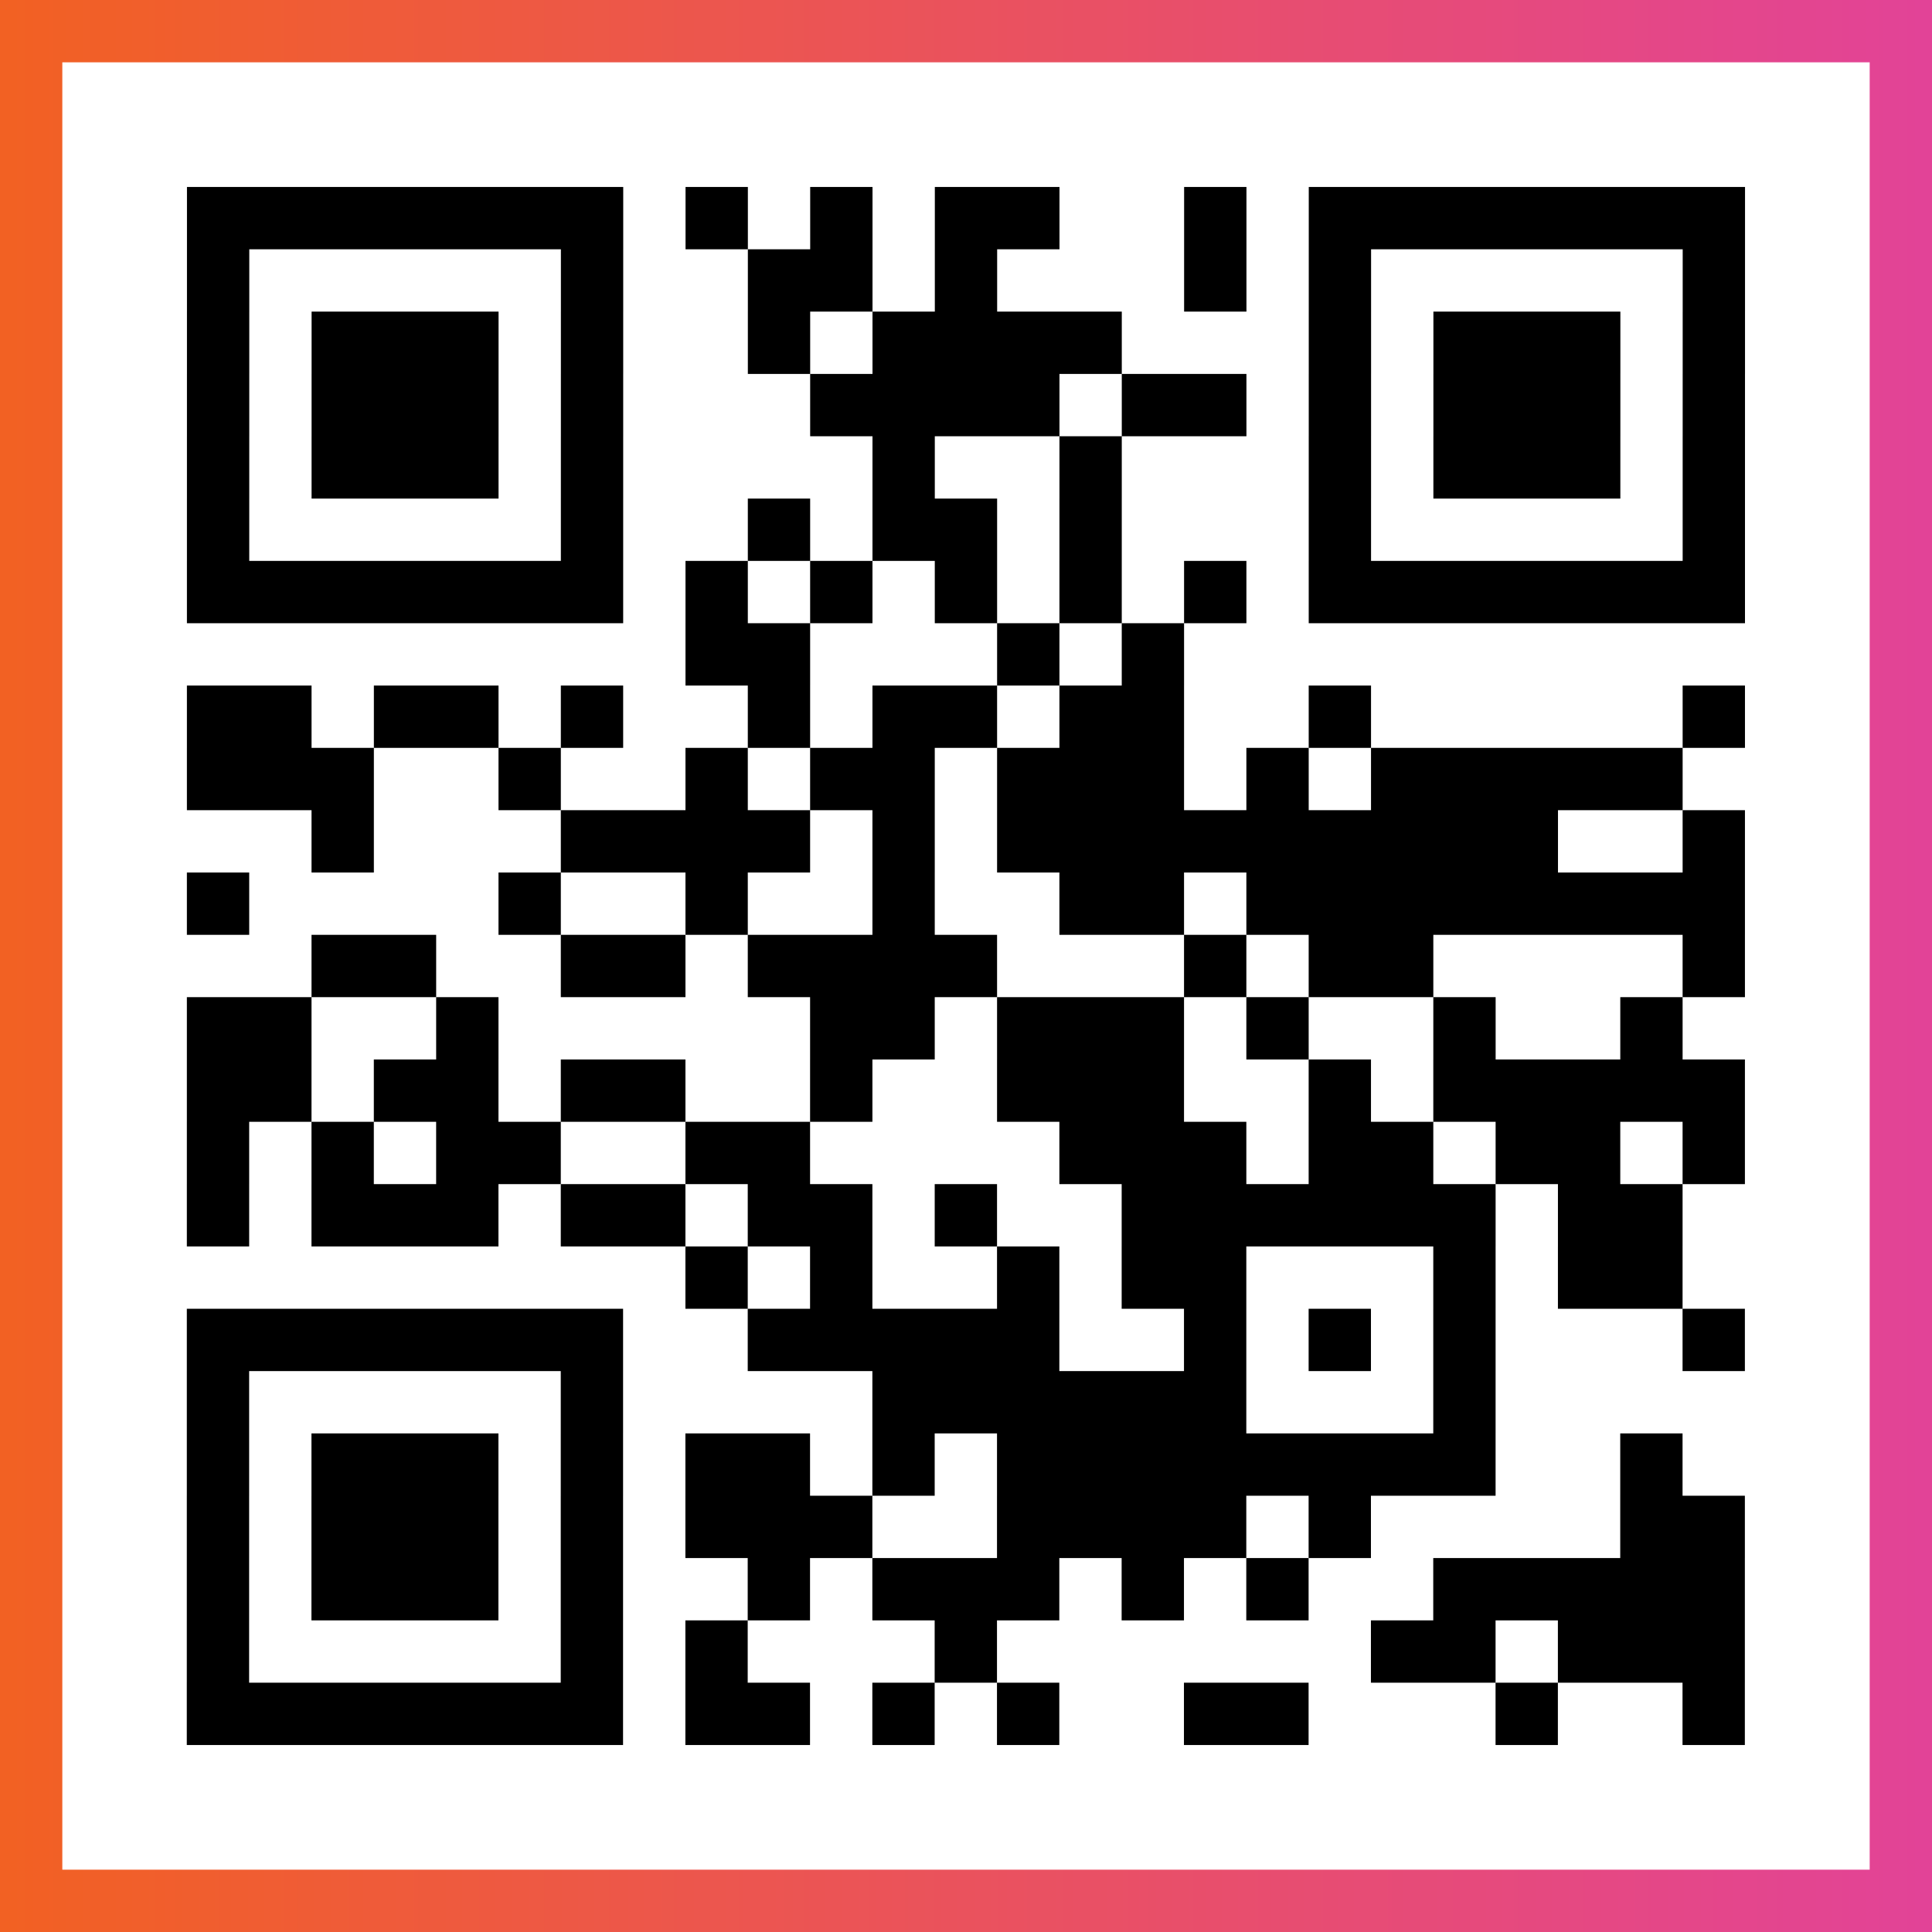
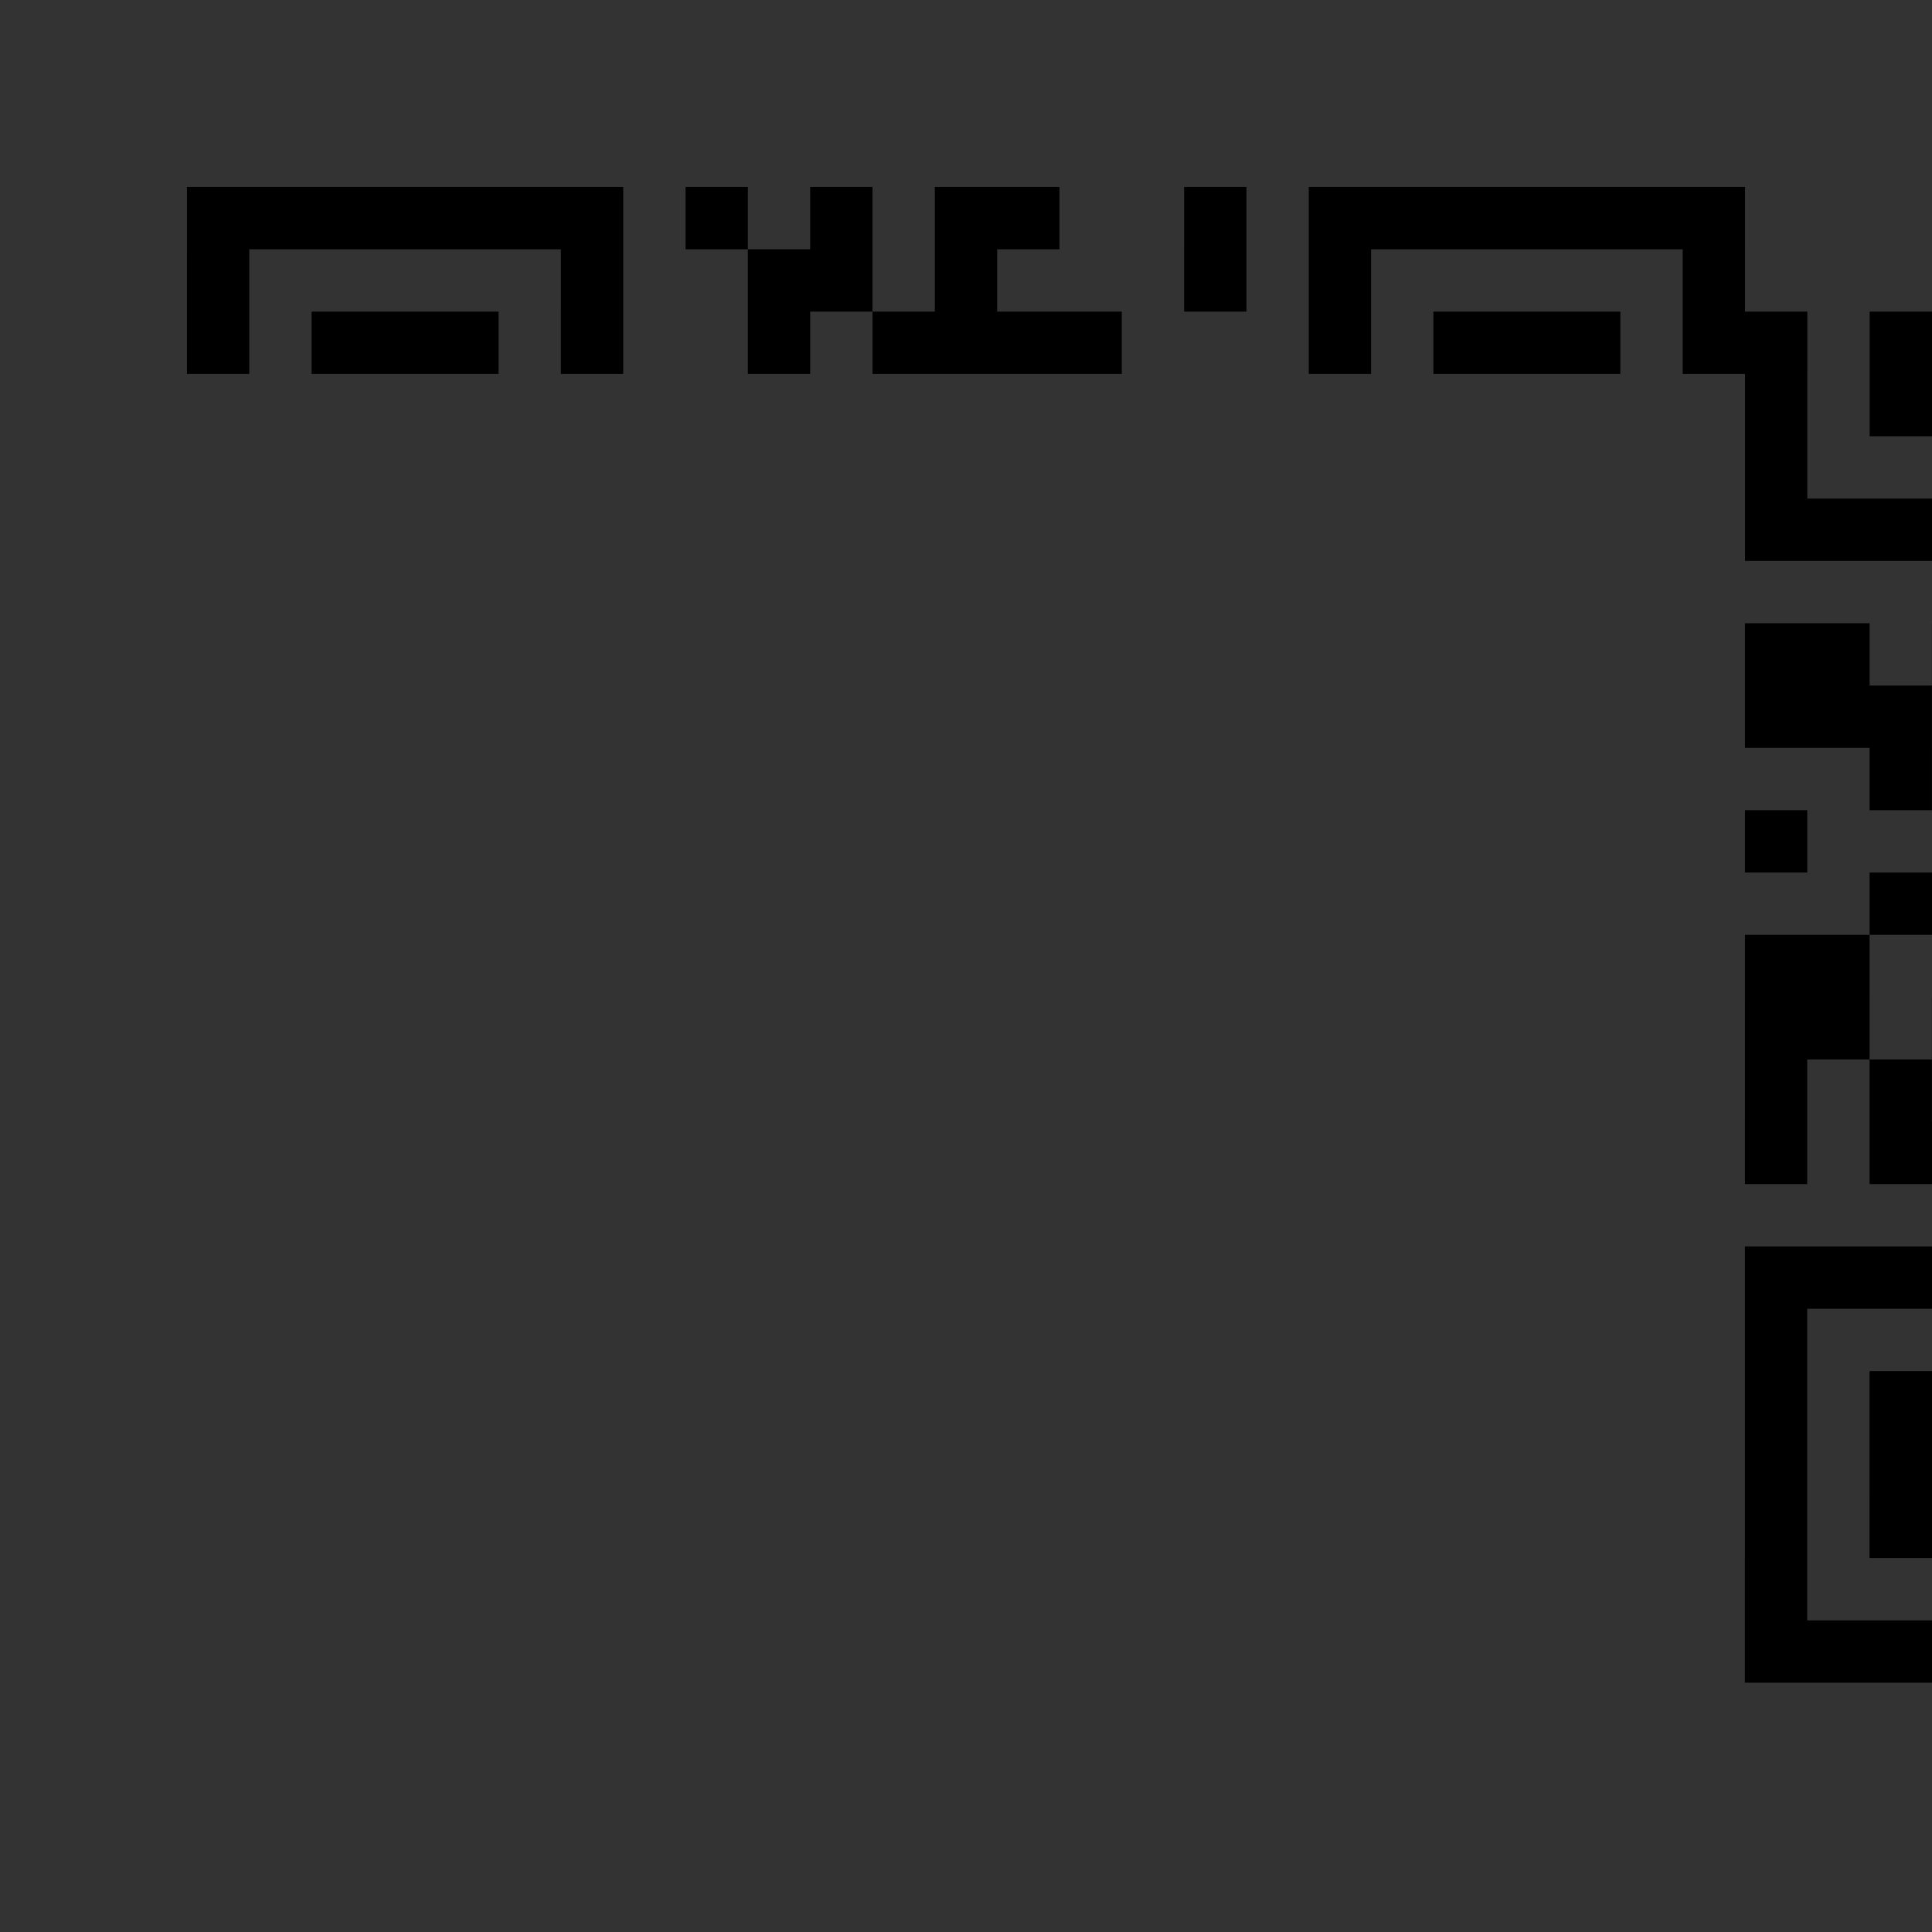
<svg xmlns="http://www.w3.org/2000/svg" viewBox="-1 -1 31 31" width="93" height="93">
  <rect x="-1" y="-1" width="31" height="31" fill="#333333" stroke="none" />
  <defs>
    <linearGradient id="primary">
      <stop class="start" offset="0%" stop-color="#f26122" />
      <stop class="stop" offset="100%" stop-color="#e24398" />
    </linearGradient>
  </defs>
-   <rect x="-1" y="-1" width="31" height="31" fill="url(#primary)" />
-   <rect x="0" y="0" width="29" height="29" fill="#fff" />
-   <path stroke="#000" d="M2 2.5h7m1 0h1m1 0h1m1 0h2m2 0h1m1 0h7m-25 1h1m5 0h1m2 0h2m1 0h1m3 0h1m1 0h1m5 0h1m-25 1h1m1 0h3m1 0h1m2 0h1m1 0h4m3 0h1m1 0h3m1 0h1m-25 1h1m1 0h3m1 0h1m3 0h4m1 0h2m1 0h1m1 0h3m1 0h1m-25 1h1m1 0h3m1 0h1m4 0h1m2 0h1m3 0h1m1 0h3m1 0h1m-25 1h1m5 0h1m2 0h1m1 0h2m1 0h1m3 0h1m5 0h1m-25 1h7m1 0h1m1 0h1m1 0h1m1 0h1m1 0h1m1 0h7m-17 1h2m3 0h1m1 0h1m-16 1h2m1 0h2m1 0h1m2 0h1m1 0h2m1 0h2m2 0h1m5 0h1m-25 1h3m2 0h1m2 0h1m1 0h2m1 0h3m1 0h1m1 0h5m-22 1h1m3 0h4m1 0h1m1 0h9m2 0h1m-25 1h1m4 0h1m2 0h1m2 0h1m2 0h2m1 0h8m-23 1h2m2 0h2m1 0h4m3 0h1m1 0h2m4 0h1m-25 1h2m2 0h1m5 0h2m1 0h3m1 0h1m2 0h1m2 0h1m-24 1h2m1 0h2m1 0h2m2 0h1m2 0h3m2 0h1m1 0h5m-25 1h1m1 0h1m1 0h2m2 0h2m4 0h3m1 0h2m1 0h2m1 0h1m-25 1h1m1 0h3m1 0h2m1 0h2m1 0h1m2 0h6m1 0h2m-16 1h1m1 0h1m2 0h1m1 0h2m3 0h1m1 0h2m-24 1h7m2 0h5m2 0h1m1 0h1m1 0h1m3 0h1m-25 1h1m5 0h1m4 0h6m3 0h1m-21 1h1m1 0h3m1 0h1m1 0h2m1 0h1m1 0h8m2 0h1m-24 1h1m1 0h3m1 0h1m1 0h3m2 0h4m1 0h1m4 0h2m-25 1h1m1 0h3m1 0h1m2 0h1m1 0h3m1 0h1m1 0h1m2 0h5m-25 1h1m5 0h1m1 0h1m3 0h1m6 0h2m1 0h3m-25 1h7m1 0h2m1 0h1m1 0h1m2 0h2m3 0h1m2 0h1" />
+   <path stroke="#000" d="M2 2.5h7m1 0h1m1 0h1m1 0h2m2 0h1m1 0h7m-25 1h1m5 0h1m2 0h2m1 0h1m3 0h1m1 0h1m5 0h1m-25 1h1m1 0h3m1 0h1m2 0h1m1 0h4m3 0h1m1 0h3m1 0h1h1m1 0h3m1 0h1m3 0h4m1 0h2m1 0h1m1 0h3m1 0h1m-25 1h1m1 0h3m1 0h1m4 0h1m2 0h1m3 0h1m1 0h3m1 0h1m-25 1h1m5 0h1m2 0h1m1 0h2m1 0h1m3 0h1m5 0h1m-25 1h7m1 0h1m1 0h1m1 0h1m1 0h1m1 0h1m1 0h7m-17 1h2m3 0h1m1 0h1m-16 1h2m1 0h2m1 0h1m2 0h1m1 0h2m1 0h2m2 0h1m5 0h1m-25 1h3m2 0h1m2 0h1m1 0h2m1 0h3m1 0h1m1 0h5m-22 1h1m3 0h4m1 0h1m1 0h9m2 0h1m-25 1h1m4 0h1m2 0h1m2 0h1m2 0h2m1 0h8m-23 1h2m2 0h2m1 0h4m3 0h1m1 0h2m4 0h1m-25 1h2m2 0h1m5 0h2m1 0h3m1 0h1m2 0h1m2 0h1m-24 1h2m1 0h2m1 0h2m2 0h1m2 0h3m2 0h1m1 0h5m-25 1h1m1 0h1m1 0h2m2 0h2m4 0h3m1 0h2m1 0h2m1 0h1m-25 1h1m1 0h3m1 0h2m1 0h2m1 0h1m2 0h6m1 0h2m-16 1h1m1 0h1m2 0h1m1 0h2m3 0h1m1 0h2m-24 1h7m2 0h5m2 0h1m1 0h1m1 0h1m3 0h1m-25 1h1m5 0h1m4 0h6m3 0h1m-21 1h1m1 0h3m1 0h1m1 0h2m1 0h1m1 0h8m2 0h1m-24 1h1m1 0h3m1 0h1m1 0h3m2 0h4m1 0h1m4 0h2m-25 1h1m1 0h3m1 0h1m2 0h1m1 0h3m1 0h1m1 0h1m2 0h5m-25 1h1m5 0h1m1 0h1m3 0h1m6 0h2m1 0h3m-25 1h7m1 0h2m1 0h1m1 0h1m2 0h2m3 0h1m2 0h1" />
</svg>